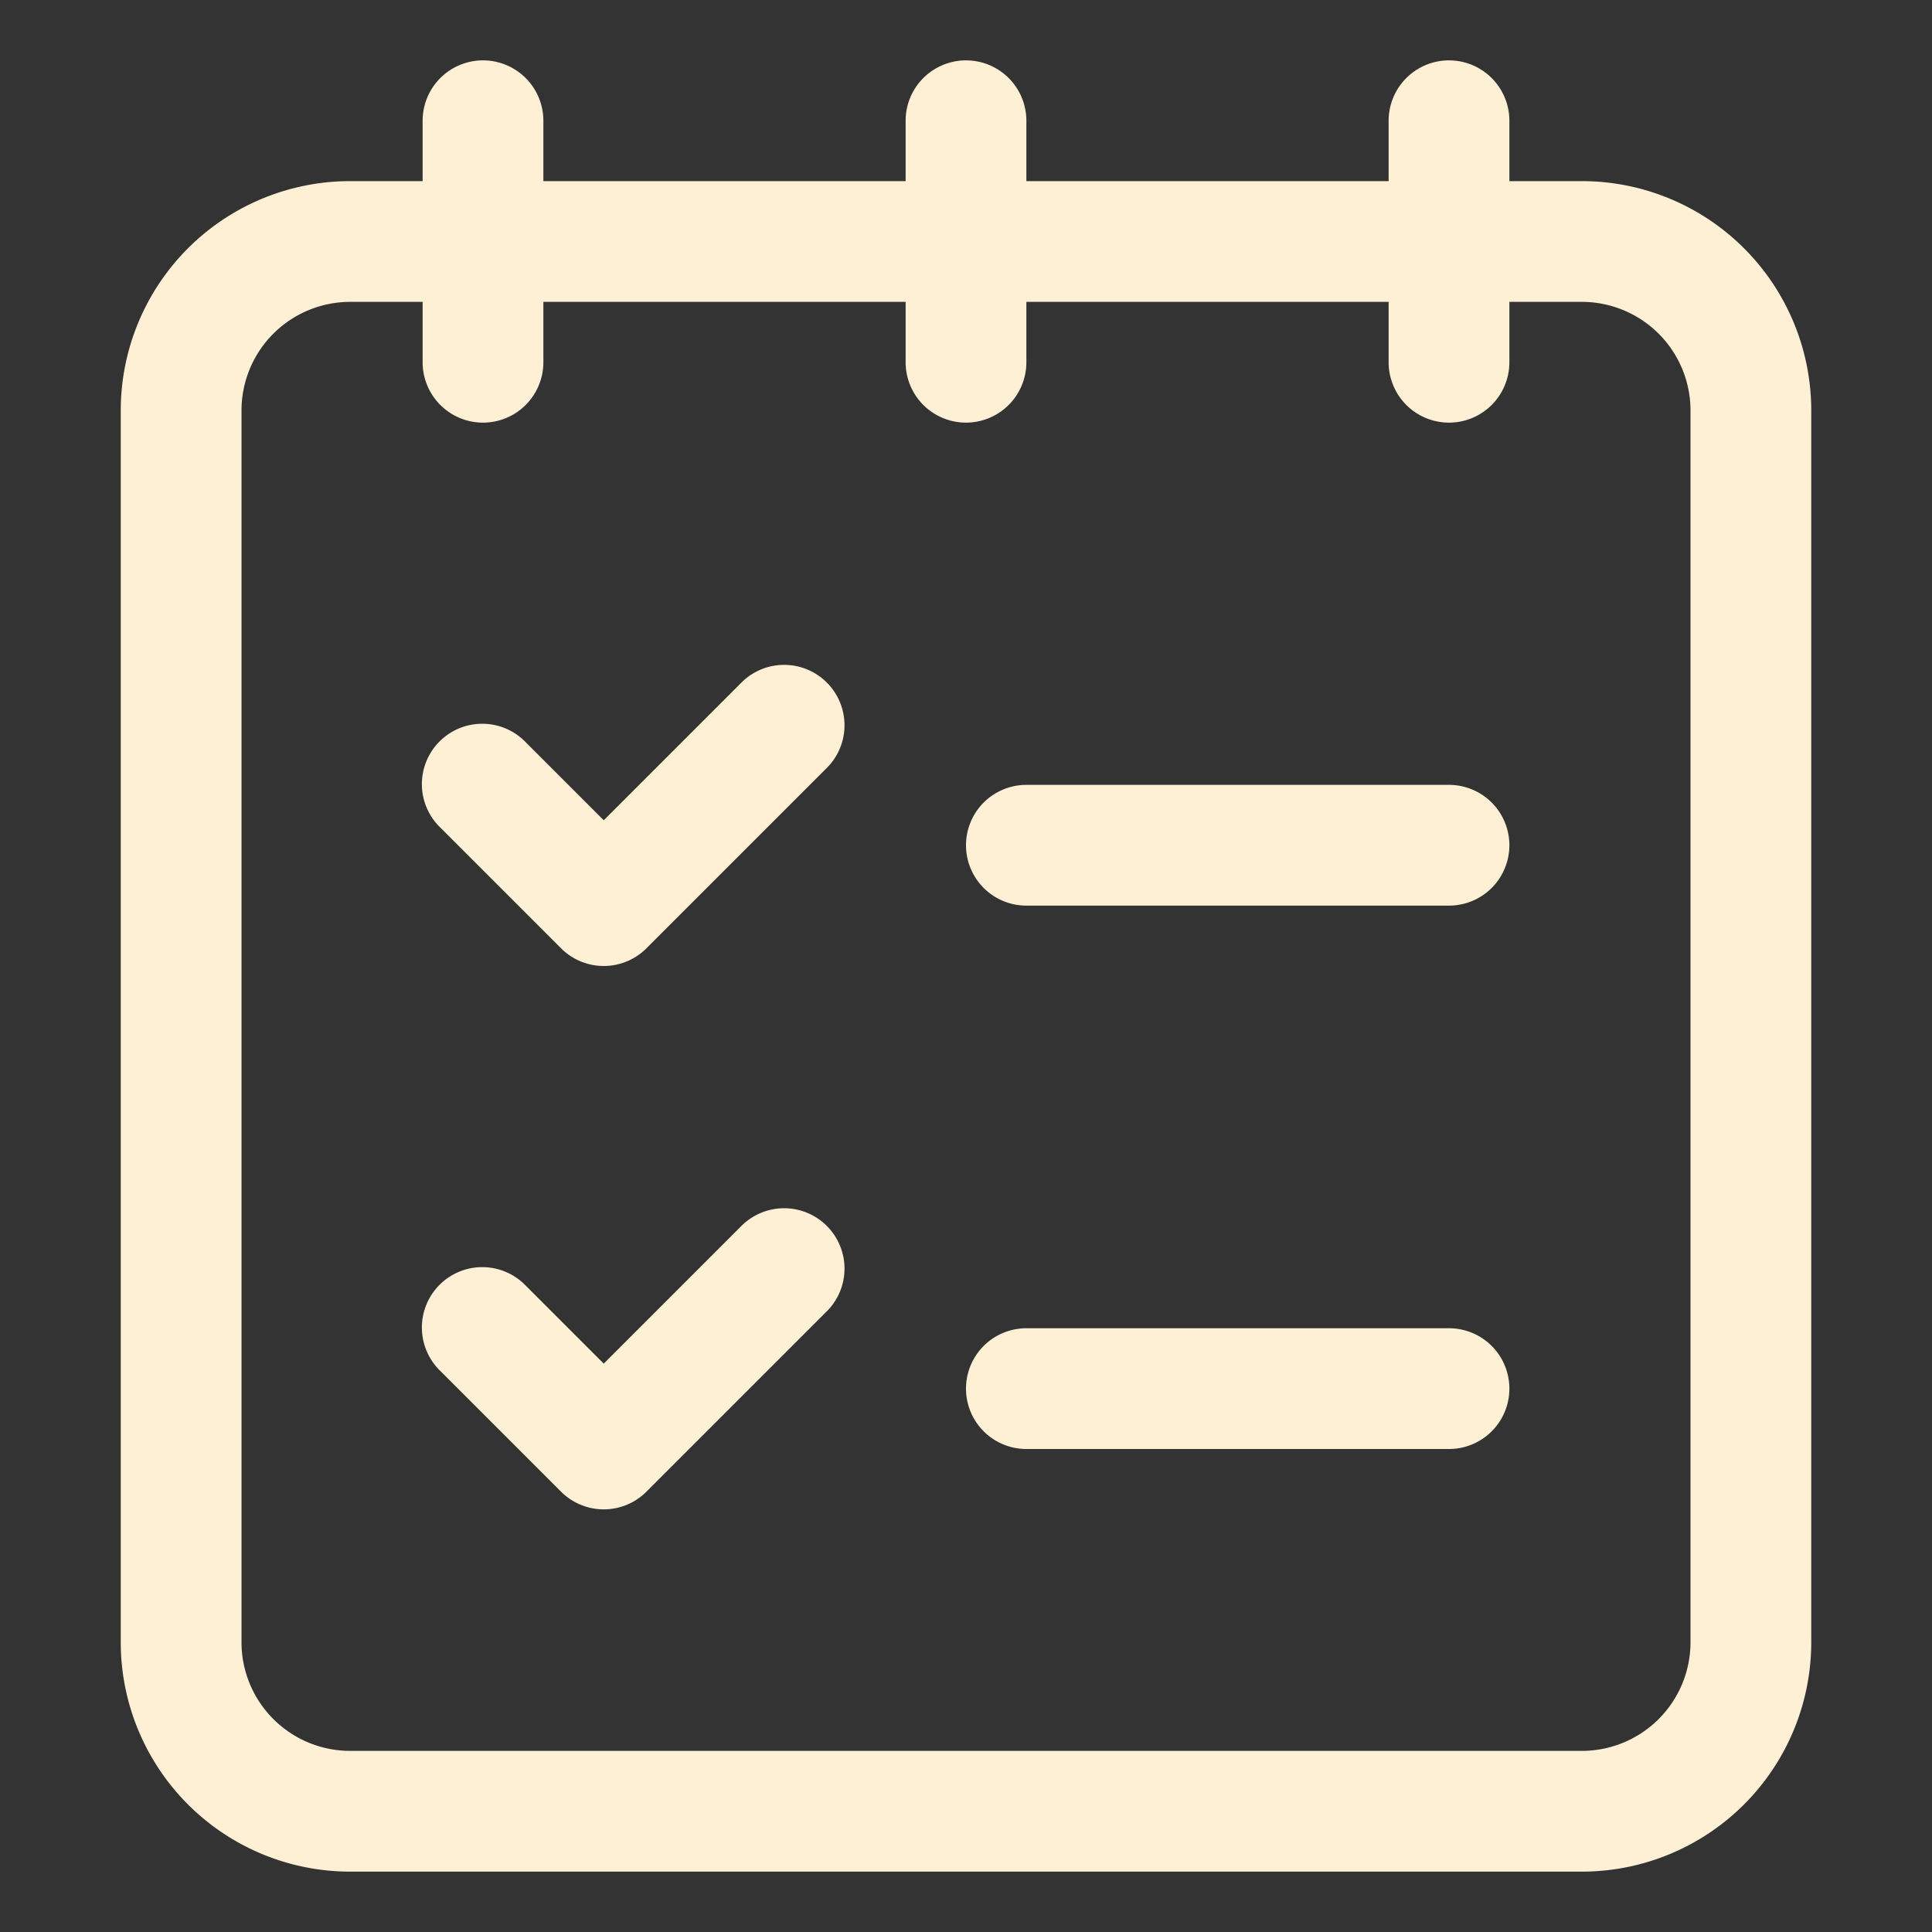
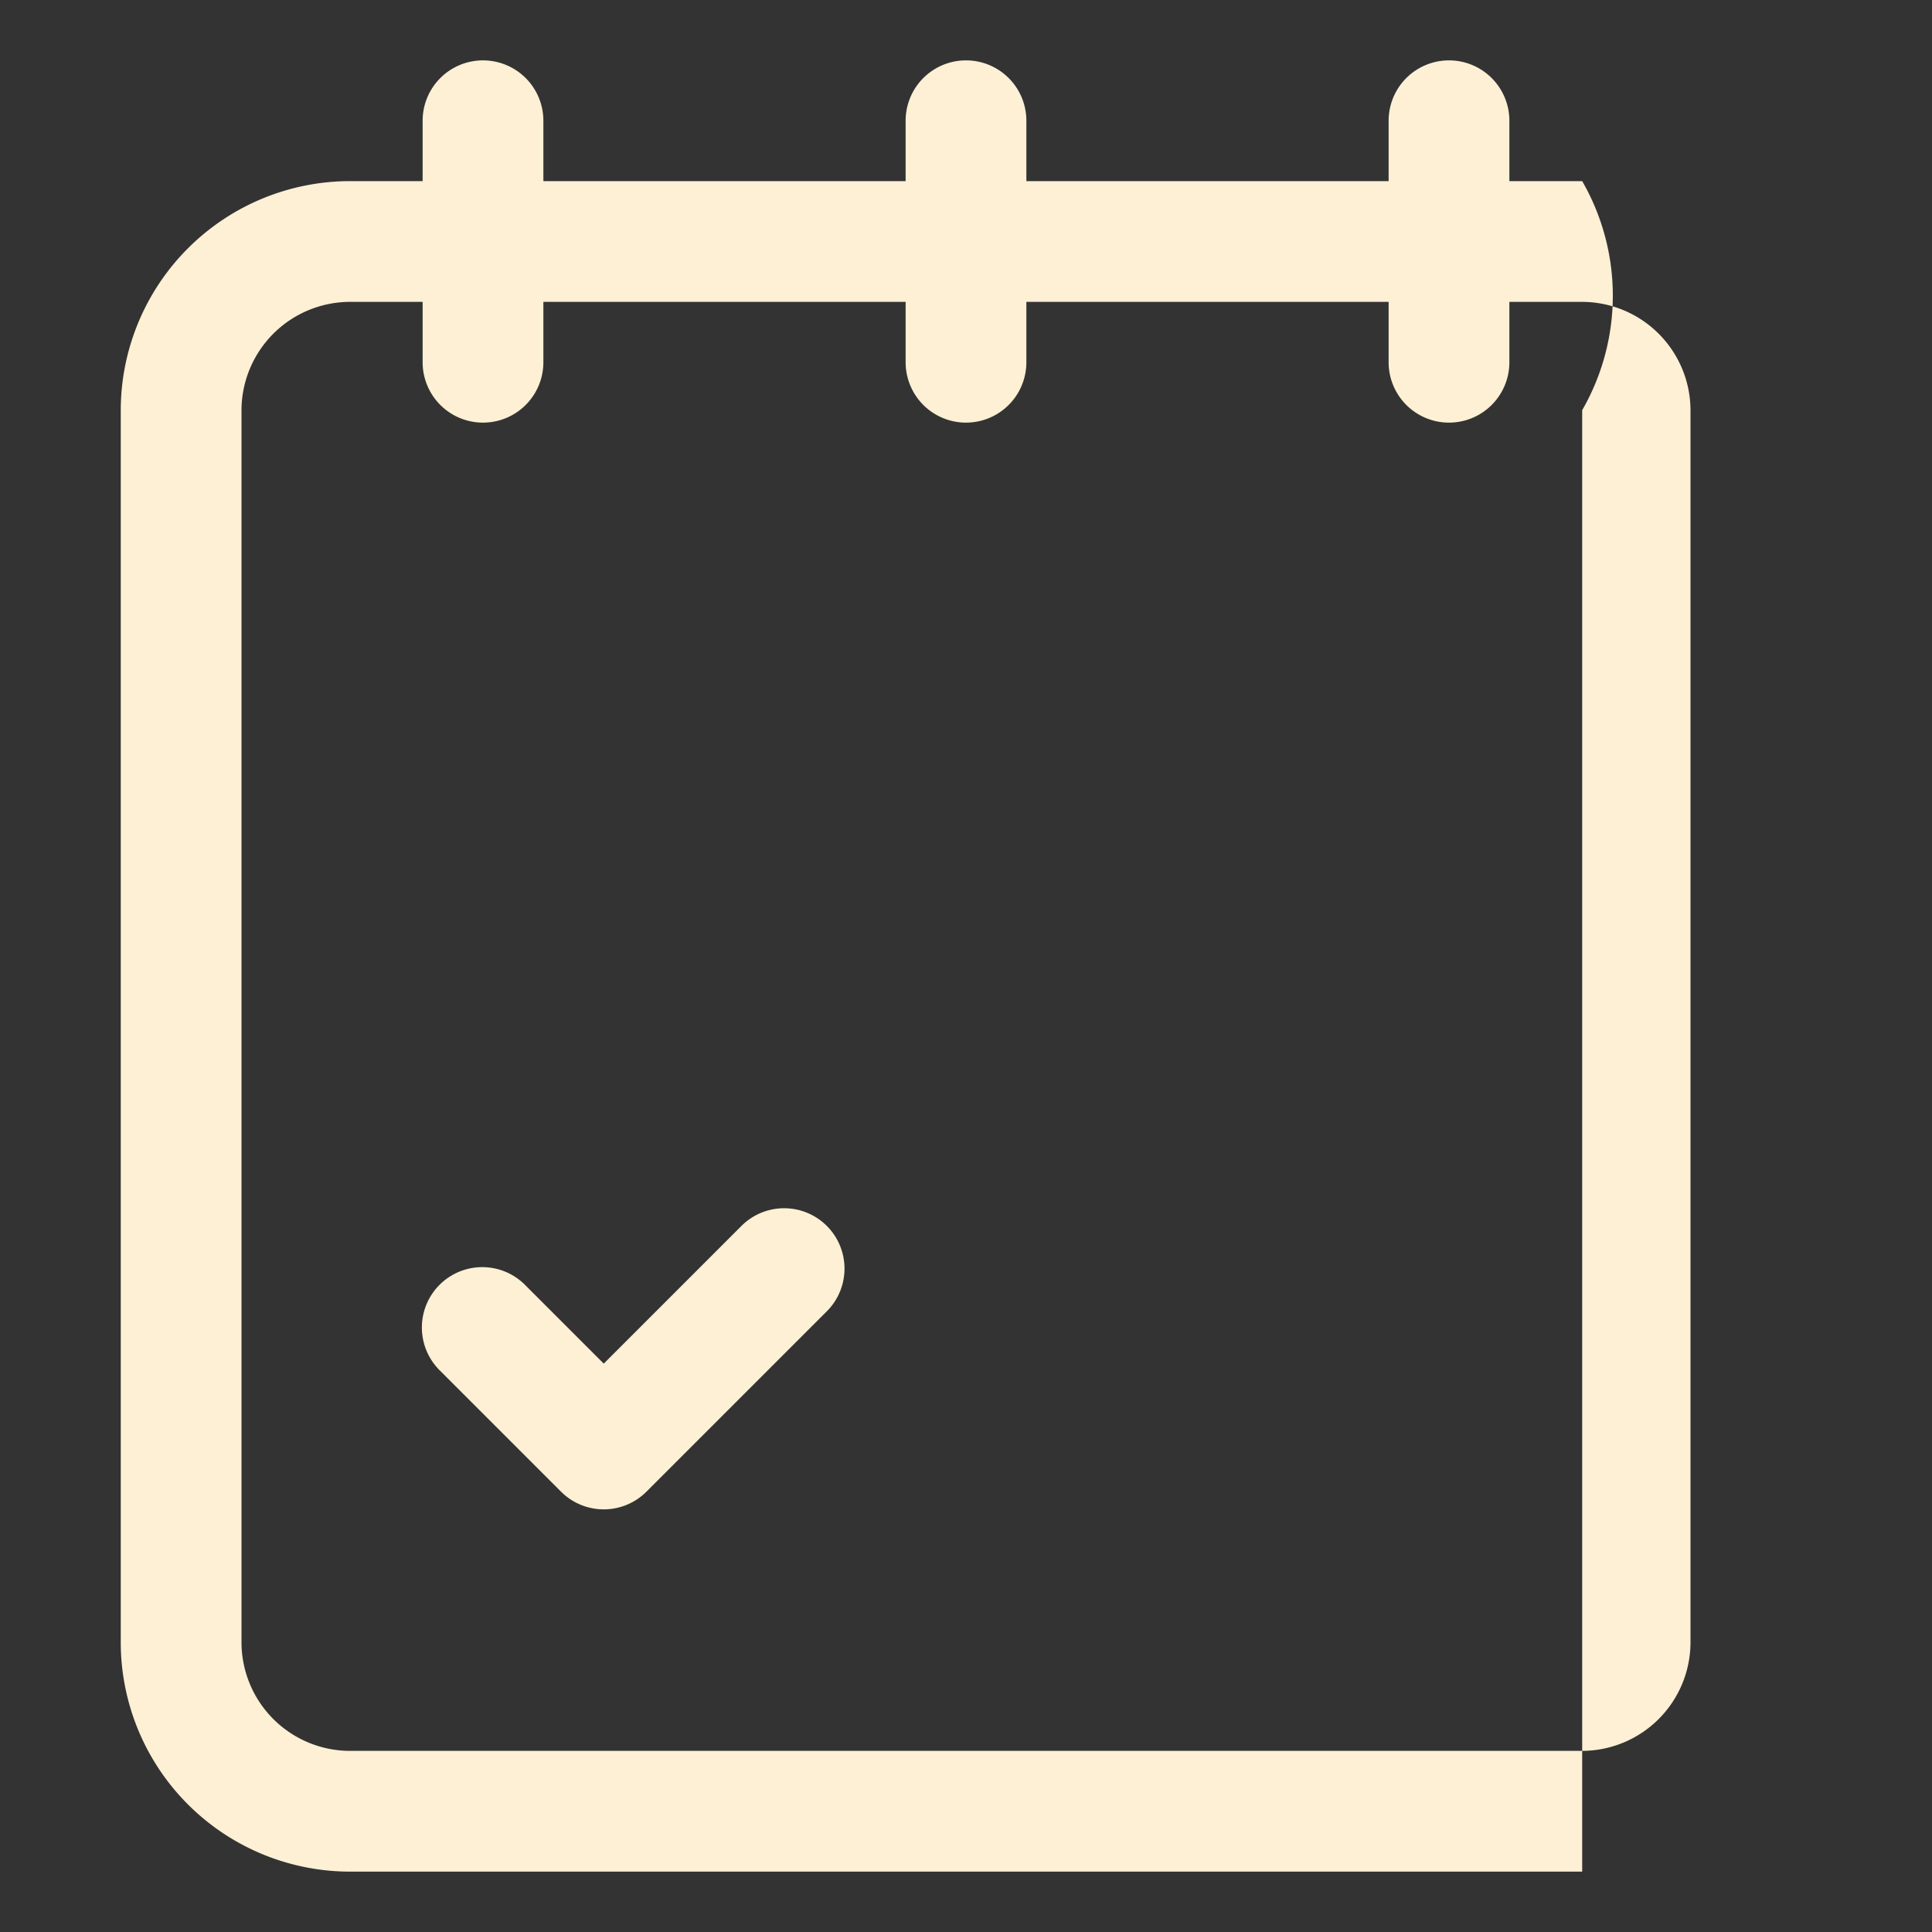
<svg xmlns="http://www.w3.org/2000/svg" id="Layer_3" data-name="Layer 3" width="300" height="300" viewBox="0 0 32 32" version="1.1">
  <rect x="0" y="0" width="32" height="32" fill="#333333" stroke="none" />
  <g width="100%" height="100%" transform="matrix(1,0,0,1,0,0)">
-     <path d="M26.206,3H25V2a1,1,0,0,0-2,0V3H17V2a1,1,0,0,0-2,0V3H9V2A1,1,0,0,0,7,2V3H5.794A3.8,3.8,0,0,0,2,6.794V27.206A3.8,3.8,0,0,0,5.794,31H26.206A3.8,3.8,0,0,0,30,27.206V6.794A3.8,3.8,0,0,0,26.206,3ZM28,27.206A1.8,1.8,0,0,1,26.206,29H5.794A1.8,1.8,0,0,1,4,27.206V6.794A1.8,1.8,0,0,1,5.794,5H7V6A1,1,0,0,0,9,6V5h6V6a1,1,0,0,0,2,0V5h6V6a1,1,0,0,0,2,0V5h1.206A1.8,1.8,0,0,1,28,6.794Z" fill="#fdf0d5" fill-opacity="1" data-original-color="#000000ff" stroke="none" stroke-opacity="1" />
-     <path d="M12.293,11.293,10,13.586,8.707,12.293a1,1,0,1,0-1.414,1.414l2,2a1,1,0,0,0,1.414,0l3-3a1,1,0,0,0-1.414-1.414Z" fill="#fdf0d5" fill-opacity="1" data-original-color="#000000ff" stroke="none" stroke-opacity="1" />
-     <path d="M24,13H17a1,1,0,0,0,0,2h7a1,1,0,0,0,0-2Z" fill="#fdf0d5" fill-opacity="1" data-original-color="#000000ff" stroke="none" stroke-opacity="1" />
+     <path d="M26.206,3H25V2a1,1,0,0,0-2,0V3H17V2a1,1,0,0,0-2,0V3H9V2A1,1,0,0,0,7,2V3H5.794A3.8,3.8,0,0,0,2,6.794V27.206A3.8,3.8,0,0,0,5.794,31H26.206V6.794A3.8,3.8,0,0,0,26.206,3ZM28,27.206A1.8,1.8,0,0,1,26.206,29H5.794A1.8,1.8,0,0,1,4,27.206V6.794A1.8,1.8,0,0,1,5.794,5H7V6A1,1,0,0,0,9,6V5h6V6a1,1,0,0,0,2,0V5h6V6a1,1,0,0,0,2,0V5h1.206A1.8,1.8,0,0,1,28,6.794Z" fill="#fdf0d5" fill-opacity="1" data-original-color="#000000ff" stroke="none" stroke-opacity="1" />
    <path d="M12.293,20.293,10,22.586,8.707,21.293a1,1,0,1,0-1.414,1.414l2,2a1,1,0,0,0,1.414,0l3-3a1,1,0,0,0-1.414-1.414Z" fill="#fdf0d5" fill-opacity="1" data-original-color="#000000ff" stroke="none" stroke-opacity="1" />
-     <path d="M24,22H17a1,1,0,0,0,0,2h7a1,1,0,0,0,0-2Z" fill="#fdf0d5" fill-opacity="1" data-original-color="#000000ff" stroke="none" stroke-opacity="1" />
  </g>
</svg>